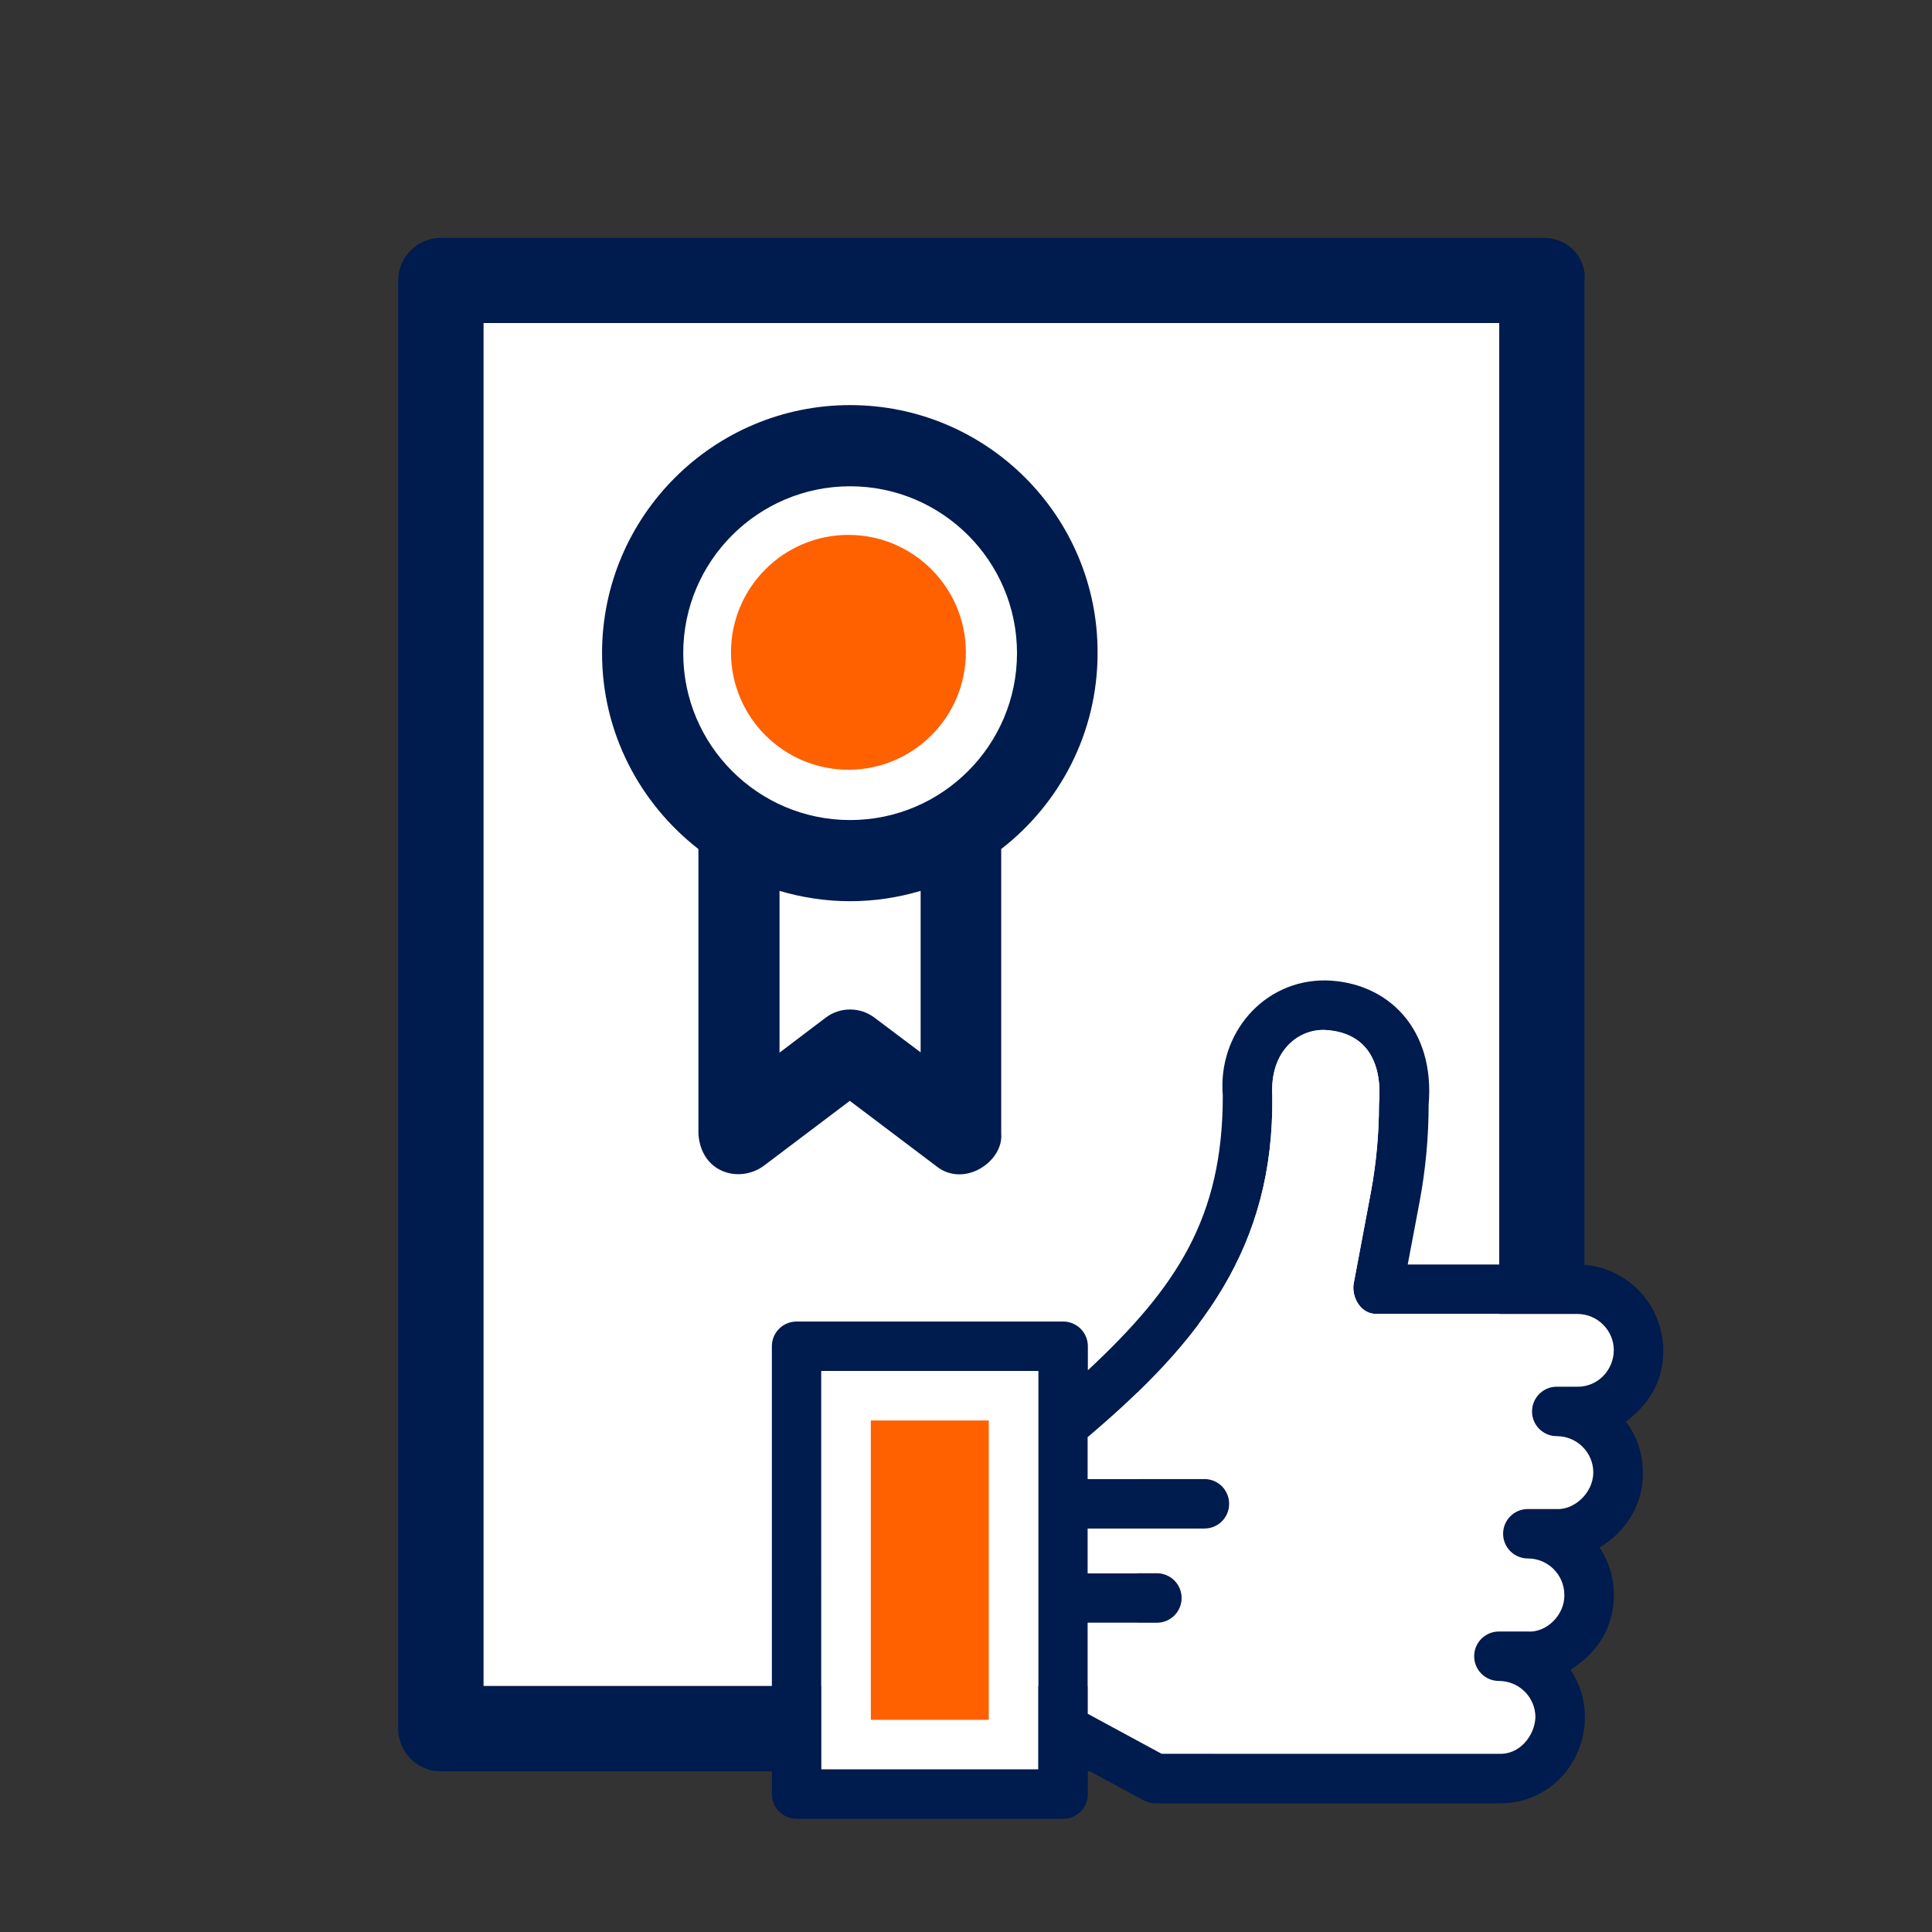
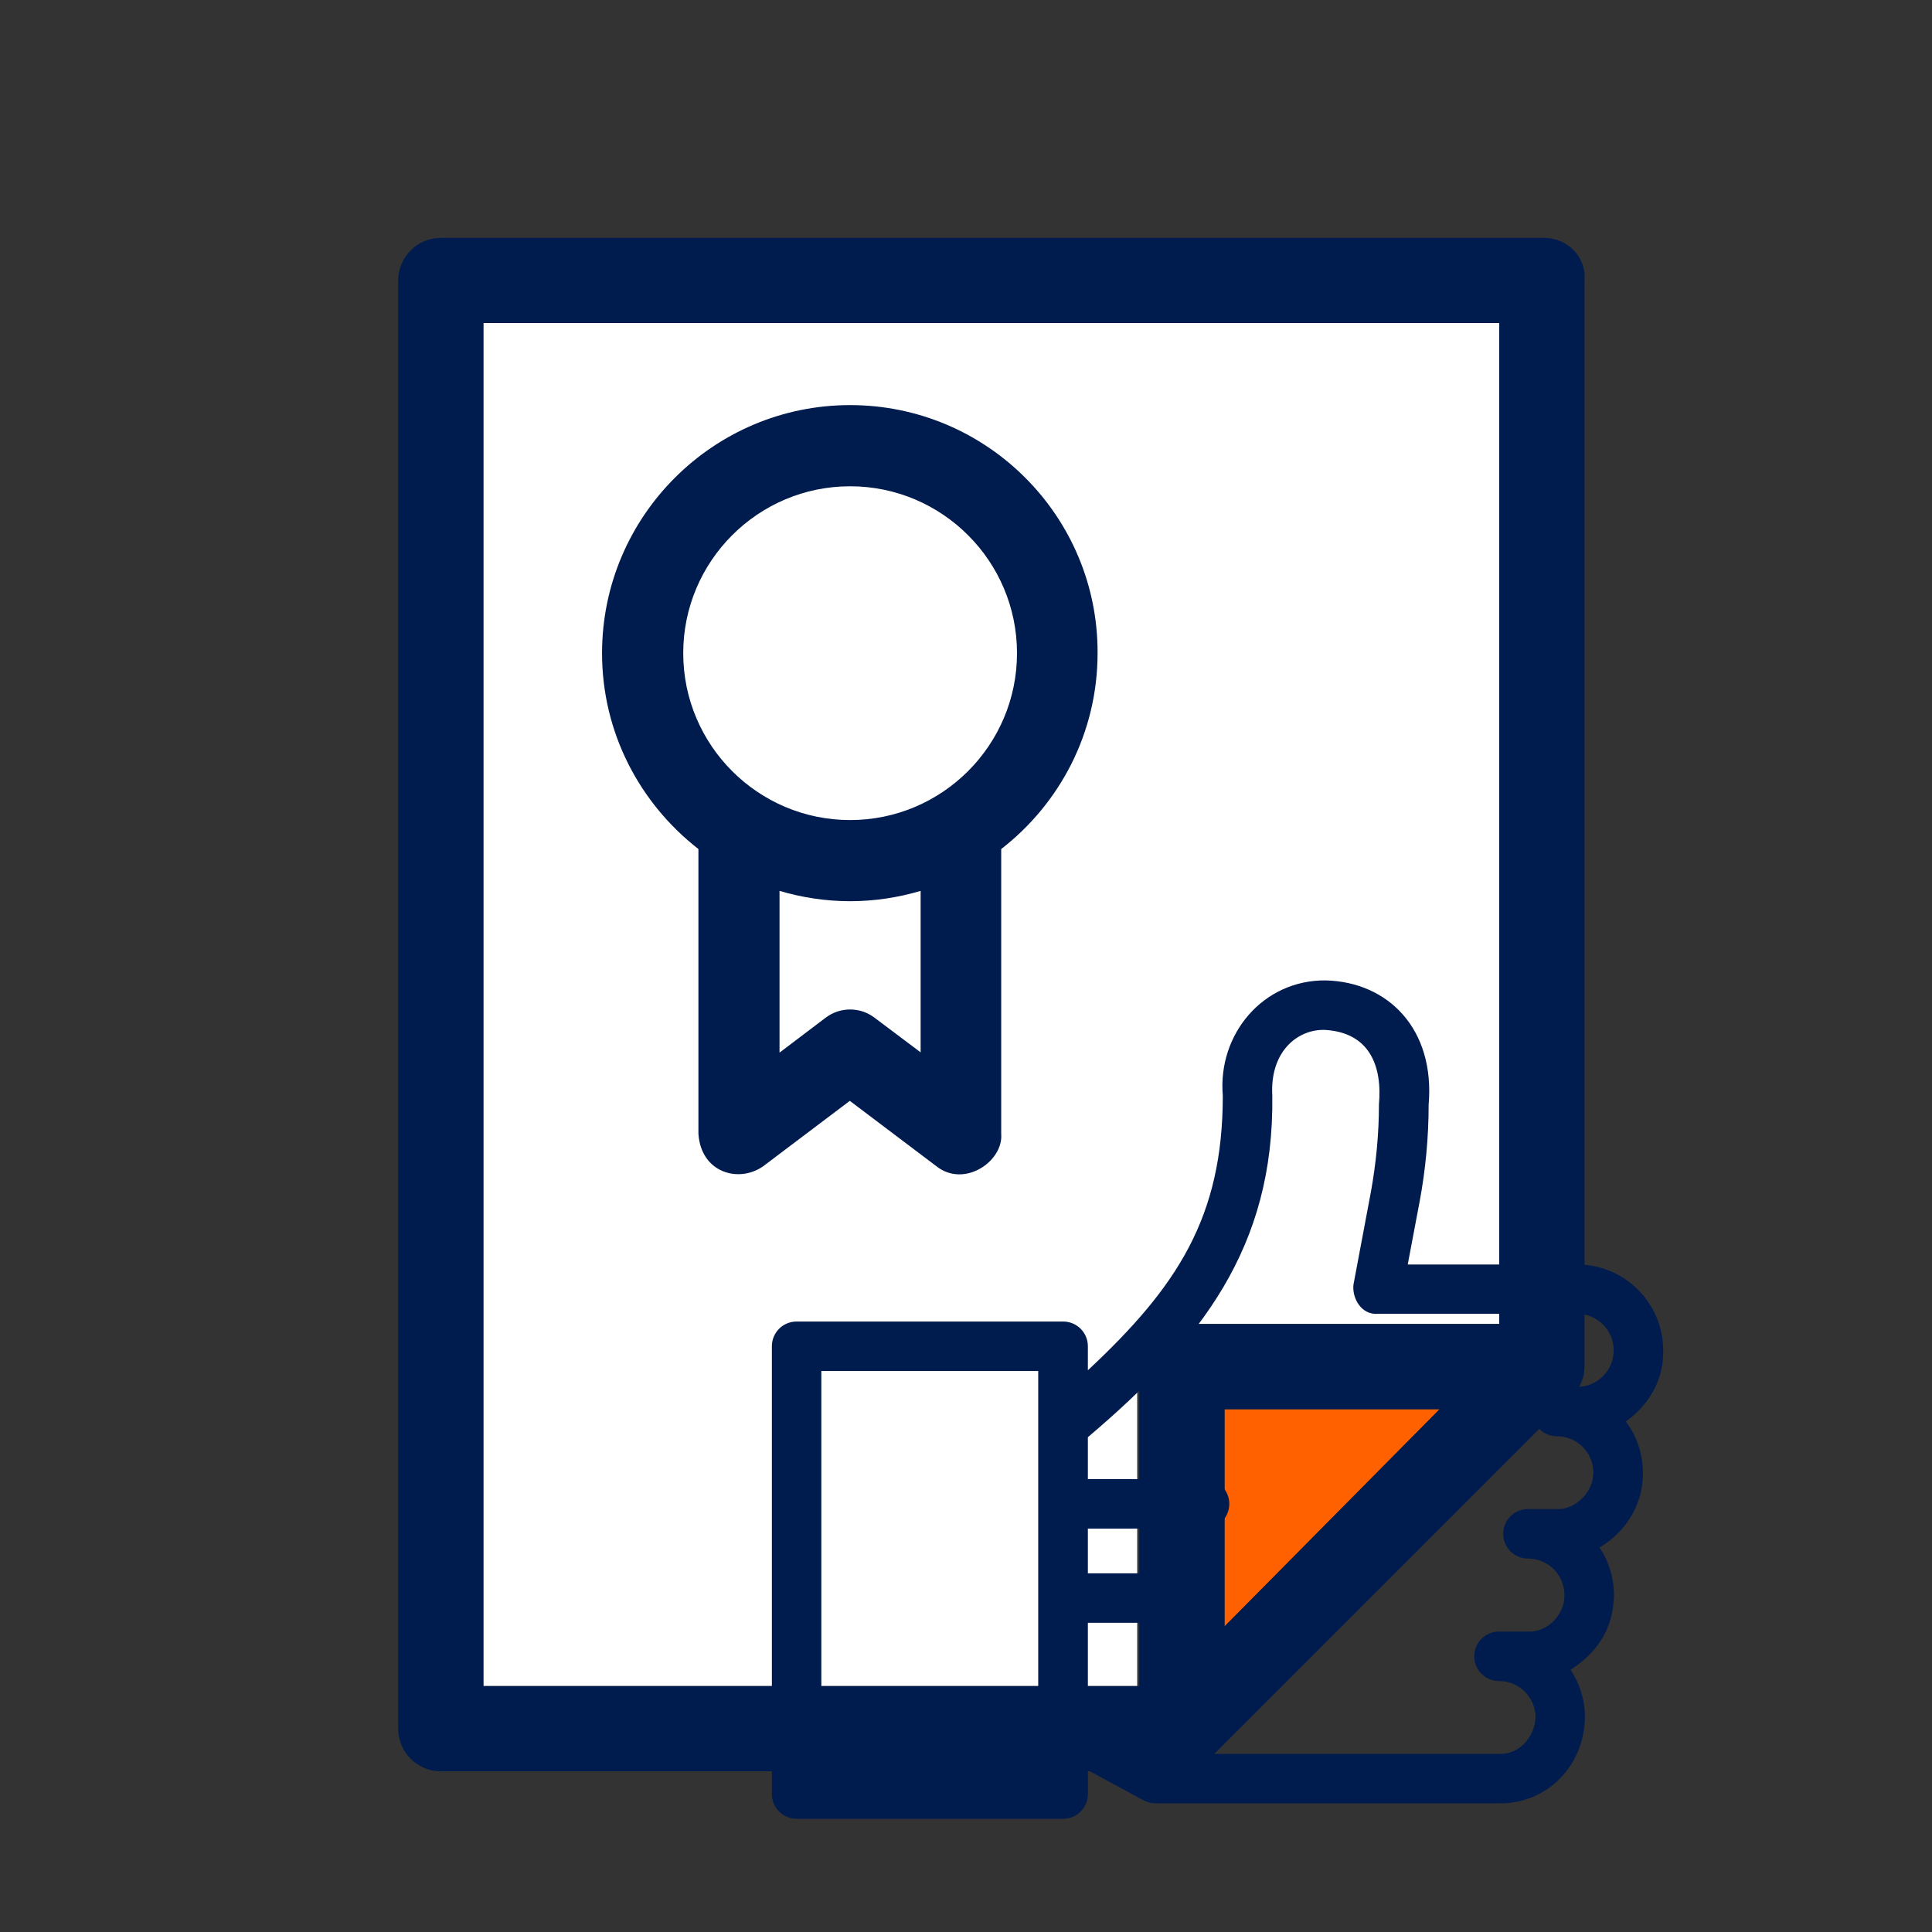
<svg xmlns="http://www.w3.org/2000/svg" version="1.1" id="Layer_1" x="0px" y="0px" viewBox="0 0 500 500" style="enable-background:new 0 0 500 500;" xml:space="preserve">
  <rect x="0" y="0" width="500" height="500" fill="#333333" stroke="none" />
  <style type="text/css"> .st0{fill:#FFFFFF;} .st1{fill:#FF6000;} .st2{fill:#001B4D;} </style>
  <g>
    <g>
      <path class="st0" d="M125.1,436.35h169.21v-82.68c0-6.07,4.96-11.03,11.03-11.03h82.68V83.6H125.1V436.35z" />
      <path class="st1" d="M316.91,420.92l55.67-56.22h-55.67V420.92z" />
      <path class="st2" d="M399.58,61.56h-285.5c-6.07,0-11.03,4.96-11.03,11.03v374.8c0,6.07,4.96,11.03,11.03,11.03h191.26 c2.76,0,5.51-1.1,7.72-3.31l93.7-93.7c2.21-2.21,3.31-4.96,3.31-7.72V72.57C410.6,66.51,405.65,61.56,399.58,61.56z M316.91,420.92V364.7h55.67L316.91,420.92z M388.56,342.65h-82.68c-6.07,0-11.03,4.96-11.03,11.03v82.68H125.1V83.6H388v259.05 L388.56,342.65z" />
    </g>
    <g>
      <path class="st0" d="M201.9,228.08v50.67l14.46-10.96c4.49-3.41,10.78-3.41,15.27,0l14.46,10.96v-50.67 c-7.01,2.07-14.46,3.23-22.1,3.23C216.27,231.31,208.91,230.14,201.9,228.08z" />
-       <path class="st1" d="M219.57,138.43c-16.76,0-30.39,13.63-30.39,30.39s13.63,30.39,30.39,30.39s30.39-13.63,30.39-30.39 S236.33,138.43,219.57,138.43z" />
      <path class="st2" d="M220.01,104.84c-35.4,0-64.2,28.8-64.2,64.2c0,20.63,9.8,38.89,24.94,50.69v73.7 c0.67,10.09,10.46,12.84,16.77,8.39l22.41-16.92l22.41,16.92c7.2,5.71,17.37-1.26,16.77-8.39v-73.7 c15.14-11.73,24.94-30.06,24.94-50.69C284.2,133.64,255.41,104.84,220.01,104.84L220.01,104.84z M238.26,272.35l-11.95-8.98 c-3.71-2.82-8.91-2.82-12.62,0l-11.95,9.05v-41.86c5.79,1.71,11.95,2.67,18.26,2.67c6.38,0,12.47-0.96,18.26-2.67V272.35z M220.01,212.23c-23.82,0-43.19-19.37-43.19-43.19s19.37-43.19,43.19-43.19s43.19,19.37,43.19,43.19 C263.2,192.86,243.83,212.23,220.01,212.23z" />
    </g>
    <g>
      <g>
        <path class="st2" d="M281.54,371.89" />
        <path class="st2" d="M420.77,367.89c6.13-4.45,9.81-10.9,9.67-18.39c0-12.26-9.99-22.25-22.25-22.25h-43.87l3.09-16.35 c1.54-8.26,2.32-16.71,2.32-25.02c1.68-19.53-10.44-31.74-26.61-32.15c-16.17-0.18-28.02,13.85-26.66,29.83 c0,31.42-11.76,49.45-34.92,71.07v-6.22c0-3.54-2.86-6.4-6.4-6.4h-68.98c-3.54,0-6.4,2.86-6.4,6.4V464.3c0,3.54,2.86,6.4,6.4,6.4 h68.98c3.54,0,6.4-2.86,6.4-6.4v-6.18l14.44,7.81c0.95,0.5,2,0.77,3.04,0.77h88.91c12.4,0.18,22.07-9.67,22.25-22.25 c0-4.54-1.36-8.76-3.72-12.31c7.17-4.63,11.13-10.94,11.22-19.34c0-4.54-1.36-8.81-3.72-12.31c6.68-3.95,11.31-10.99,11.22-19.34 C425.17,376.16,423.54,371.57,420.77,367.89L420.77,367.89z M268.73,457.9h-56.17V354.81h56.13V457.9H268.73z M408.19,358.9 h-5.27c-3.54,0-6.4,2.86-6.4,6.4c0,3.54,2.86,6.4,6.4,6.4c5.22,0,9.45,4.22,9.45,9.4c-0.05,5.45-5.09,9.72-9.45,9.45h-7.49 c-3.54,0-6.4,2.86-6.4,6.4c0,3.54,2.86,6.4,6.4,6.4c5.22,0,9.45,4.22,9.45,9.45c0.09,5.36-4.77,9.76-9.45,9.45h-7.49 c-3.54,0-6.4,2.86-6.4,6.4c0,3.54,2.86,6.4,6.4,6.4c5.22,0,9.45,4.22,9.45,9.4c-0.14,4.81-4.09,9.72-9.45,9.45h-87.28 l-19.12-10.35v-23.57h17.89c3.54,0,6.4-2.86,6.4-6.4c0-3.54-2.86-6.4-6.4-6.4h-17.89v-11.58h30.2c3.54,0,6.4-2.86,6.4-6.4 c0-3.54-2.86-6.4-6.4-6.4h-30.2v-10.85c-0.32,0.27-0.77,0.64,0,0c29.38-24.93,48.23-49.23,47.73-88.37 c-0.68-11.76,6.9-17.39,13.8-17.03c11.22,0.73,14.71,9.13,13.8,19.3c0,7.54-0.73,15.17-2.09,22.66l-4.5,23.93 c-0.41,3.5,2,7.9,6.31,7.58h51.59c5.22,0,9.45,4.22,9.45,9.45C417.59,354.63,413.46,358.95,408.19,358.9z" />
      </g>
-       <path class="st0" d="M212.56,354.81h56.13V457.9h-56.13V354.81z" />
-       <path class="st1" d="M225.37,367.62h30.52v77.47h-30.52V367.62z" />
-       <path class="st0" d="M408.19,340.05H356.6c-4.31,0.27-6.72-4.13-6.31-7.58l4.5-23.93c1.41-7.49,2.09-15.12,2.09-22.66 c0.91-10.17-2.59-18.62-13.8-19.3c-6.9-0.32-14.49,5.27-13.8,17.03c0.45,39.14-18.35,63.44-47.77,88.32c0.36-0.32,0.23-0.18,0,0 v10.85h30.2c3.54,0,6.4,2.86,6.4,6.4c0,3.54-2.86,6.4-6.4,6.4h-30.2v11.58h17.89c3.54,0,6.4,2.86,6.4,6.4c0,3.54-2.86,6.4-6.4,6.4 h-17.89v23.57l19.12,10.35h87.28c5.31,0.27,9.26-4.63,9.45-9.45c0-5.18-4.22-9.4-9.45-9.4c-3.54,0-6.4-2.86-6.4-6.4 c0-3.54,2.86-6.4,6.4-6.4h7.49c4.63,0.36,9.54-4.09,9.45-9.45c0-5.22-4.22-9.45-9.45-9.45c-3.54,0-6.4-2.86-6.4-6.4 c0-3.54,2.86-6.4,6.4-6.4h7.49c4.36,0.27,9.4-4,9.45-9.45c0-5.18-4.22-9.4-9.45-9.4c-3.54,0-6.4-2.86-6.4-6.4 c0-3.54,2.86-6.4,6.4-6.4h5.31c5.31,0.05,9.4-4.27,9.45-9.45C417.64,344.28,413.41,340.05,408.19,340.05L408.19,340.05z" />
    </g>
  </g>
</svg>